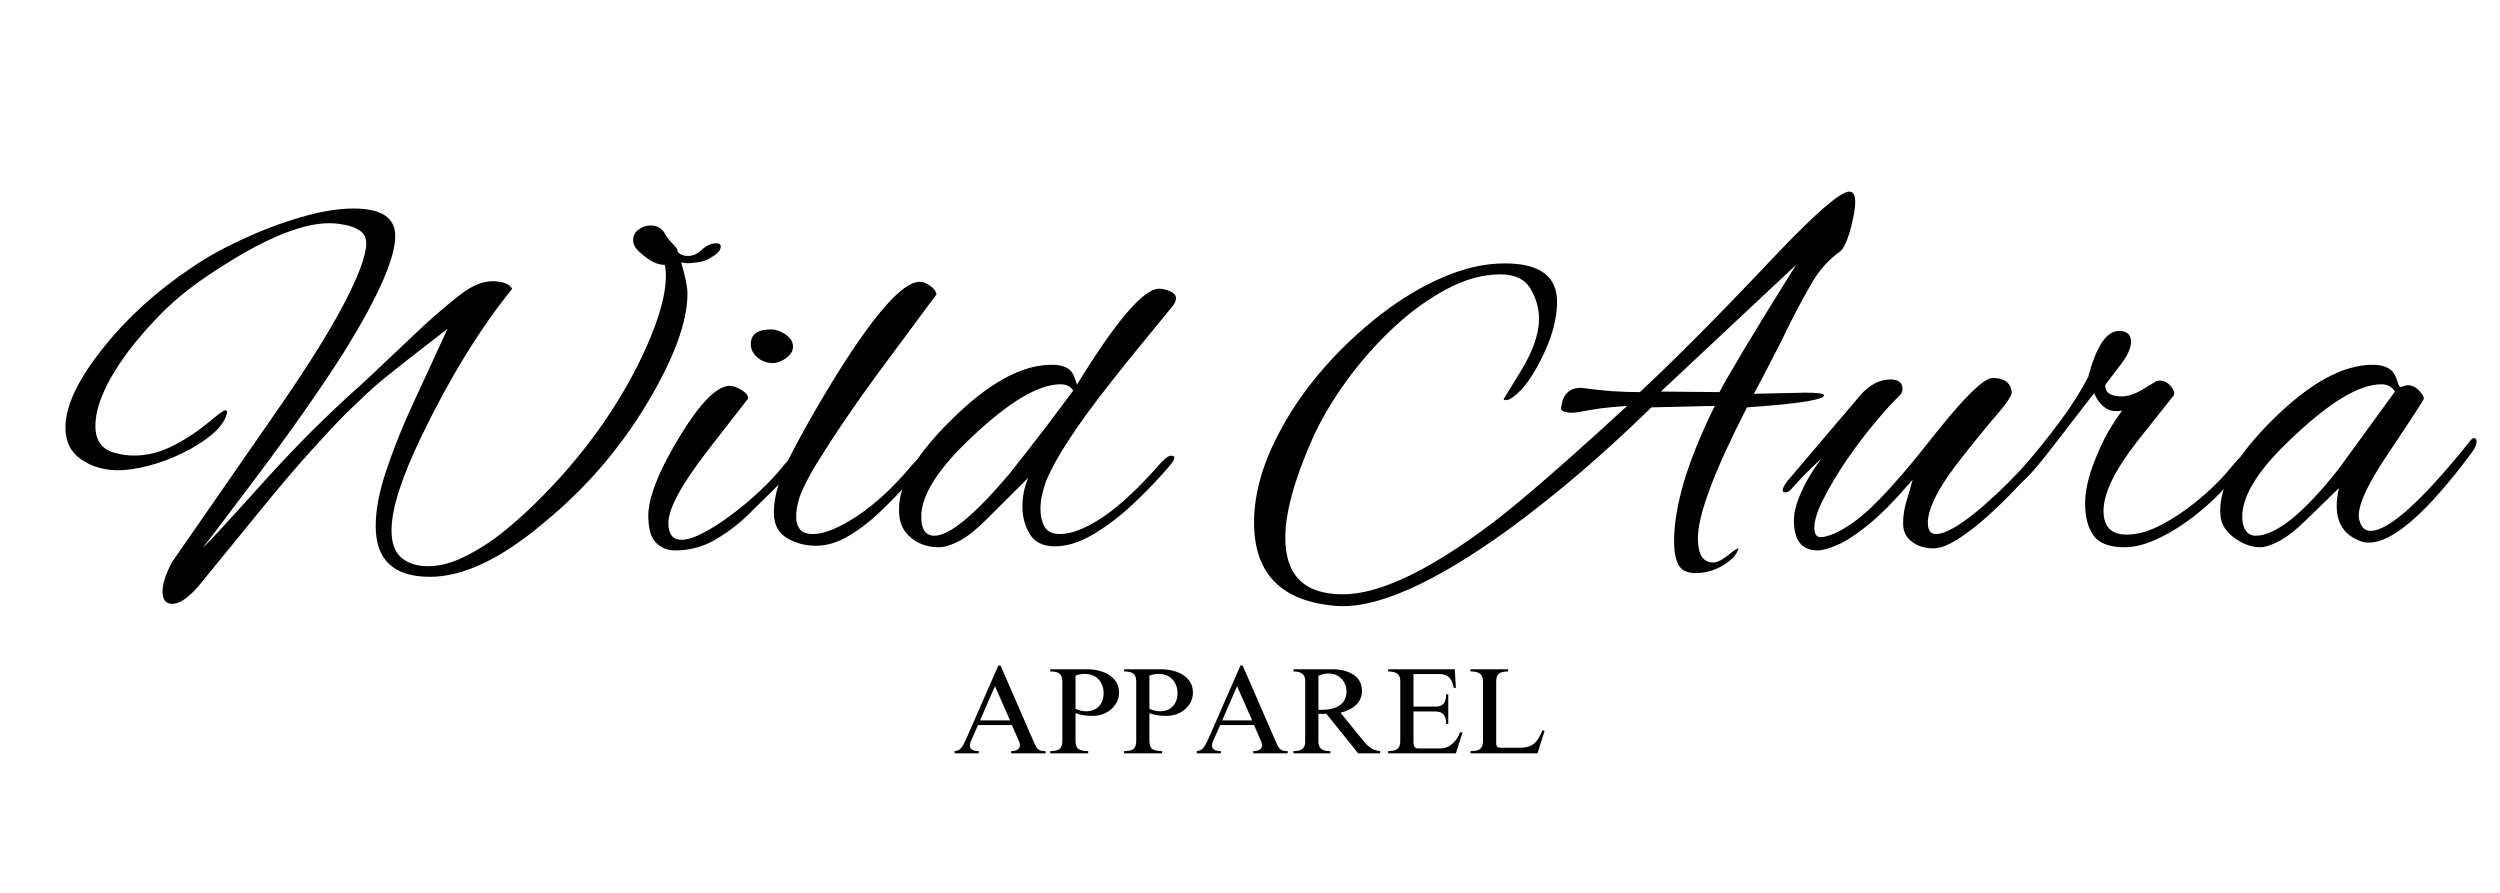
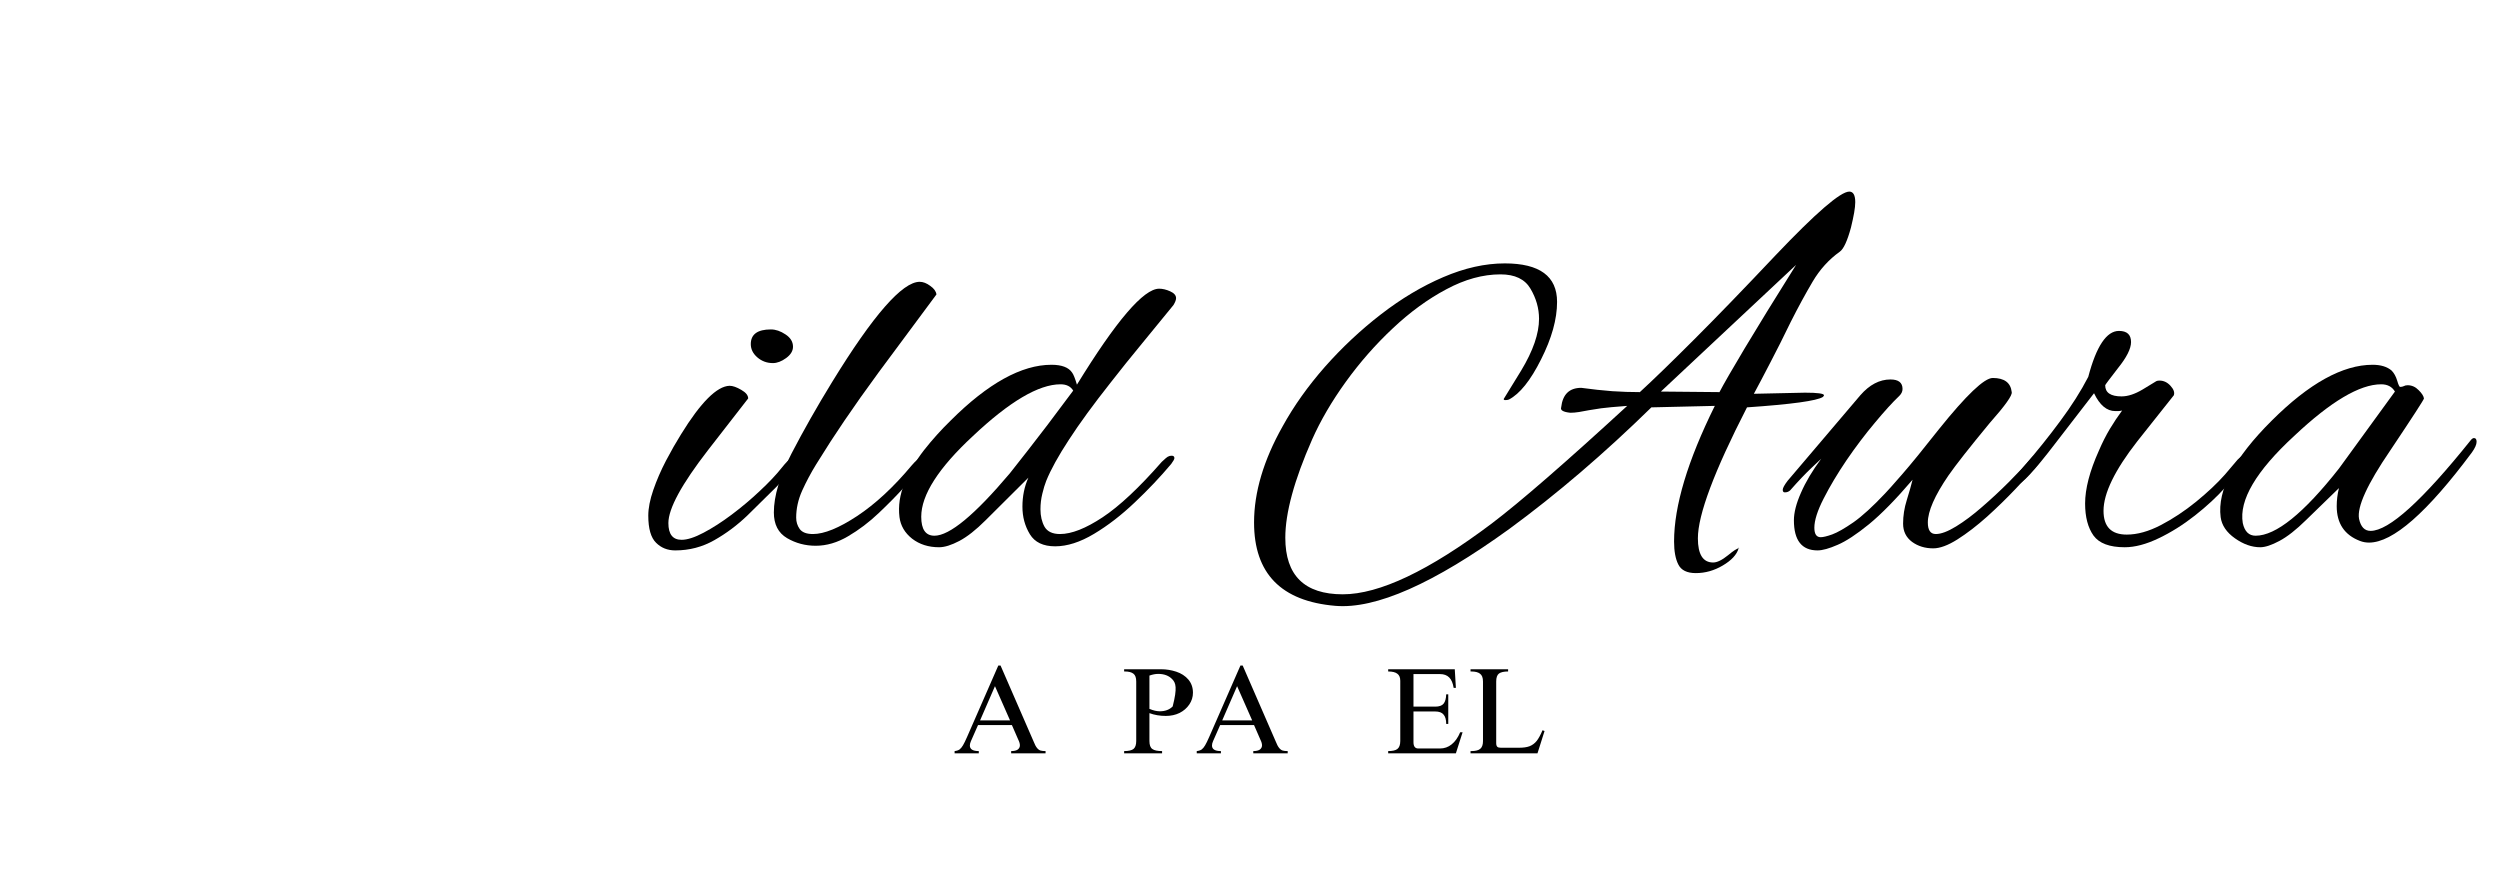
<svg xmlns="http://www.w3.org/2000/svg" version="1.0" preserveAspectRatio="xMidYMid meet" height="100" viewBox="0 0 210 75" zoomAndPan="magnify" width="280">
  <defs>
    <g />
  </defs>
  <g fill-opacity="1" fill="#000000">
    <g transform="translate(4.825, 45.75)">
      <g>
-         <path d="M 9.625 4.969 C 9.094 4.969 8.828 4.625 8.828 3.938 C 8.828 3.289 9.094 2.469 9.625 1.469 L 18.172 -10.859 C 20.805 -14.641 22.758 -17.738 24.031 -20.156 C 25.301 -22.582 25.938 -24.301 25.938 -25.312 C 25.938 -25.781 25.758 -26.133 25.406 -26.375 C 25.051 -26.613 24.633 -26.773 24.156 -26.859 C 23.688 -26.953 23.242 -27 22.828 -27 C 20.316 -27 16.816 -25.461 12.328 -22.391 C 11.055 -21.523 9.883 -20.562 8.812 -19.5 C 7.75 -18.438 6.758 -17.301 5.844 -16.094 C 4.07 -13.664 3.188 -11.625 3.188 -9.969 C 3.188 -8.695 3.781 -7.93 4.969 -7.672 C 5.406 -7.547 5.906 -7.484 6.469 -7.484 C 7.531 -7.484 8.594 -7.75 9.656 -8.281 C 10.727 -8.82 11.766 -9.504 12.766 -10.328 C 13.535 -10.973 13.977 -11.297 14.094 -11.297 C 14.219 -11.297 14.266 -11.195 14.234 -11 C 14.055 -10.375 13.625 -9.781 12.938 -9.219 C 12.258 -8.656 11.445 -8.145 10.5 -7.688 C 9.562 -7.227 8.609 -6.875 7.641 -6.625 C 6.68 -6.375 5.832 -6.25 5.094 -6.25 C 3.914 -6.25 2.883 -6.551 2 -7.156 C 1.113 -7.758 0.672 -8.656 0.672 -9.844 C 0.672 -11.645 1.719 -13.859 3.812 -16.484 C 5.82 -19.023 8.305 -21.285 11.266 -23.266 C 12.473 -24.098 13.891 -24.891 15.516 -25.641 C 17.141 -26.398 18.781 -27.02 20.438 -27.5 C 22.094 -27.988 23.57 -28.234 24.875 -28.234 C 27.207 -28.234 28.375 -27.469 28.375 -25.938 C 28.375 -24.07 26.969 -20.863 24.156 -16.312 C 22.176 -13.176 19.562 -9.453 16.312 -5.141 C 13.625 -1.566 12.266 0.219 12.234 0.219 C 12.328 0.219 13.742 -1.301 16.484 -4.344 C 18.172 -6.238 19.758 -7.93 21.25 -9.422 C 22.75 -10.91 24.133 -12.219 25.406 -13.344 C 26.02 -13.906 26.77 -14.609 27.656 -15.453 C 28.539 -16.297 29.578 -17.273 30.766 -18.391 C 31.797 -19.336 32.805 -20.195 33.797 -20.969 C 34.785 -21.738 35.695 -22.125 36.531 -22.125 C 37.383 -22.125 37.941 -21.914 38.203 -21.5 C 35.484 -18.133 32.945 -14.008 30.594 -9.125 C 28.906 -5.645 28.062 -3.004 28.062 -1.203 C 28.062 -0.129 28.344 0.641 28.906 1.109 C 29.469 1.578 30.207 1.812 31.125 1.812 C 32.125 1.812 33.176 1.531 34.281 0.969 C 35.395 0.414 36.5 -0.301 37.594 -1.188 C 38.688 -2.082 39.707 -3.016 40.656 -3.984 C 44.051 -7.41 46.754 -11.117 48.766 -15.109 C 50.328 -18.242 51.109 -20.742 51.109 -22.609 C 51.109 -22.785 51.098 -22.945 51.078 -23.094 C 51.066 -23.238 51.047 -23.375 51.016 -23.5 C 50.398 -23.5 49.738 -23.82 49.031 -24.469 C 48.582 -24.82 48.359 -25.191 48.359 -25.578 C 48.359 -25.93 48.504 -26.223 48.797 -26.453 C 49.098 -26.691 49.441 -26.812 49.828 -26.812 C 50.391 -26.812 50.801 -26.562 51.062 -26.062 C 51.188 -25.82 51.426 -25.523 51.781 -25.172 C 52.008 -24.941 52.109 -24.766 52.078 -24.641 C 52.266 -24.379 52.562 -24.25 52.969 -24.25 C 53.383 -24.25 53.773 -24.426 54.141 -24.781 C 54.516 -25.133 54.922 -25.312 55.359 -25.312 C 55.598 -25.312 55.719 -25.223 55.719 -25.047 C 55.719 -24.723 55.438 -24.41 54.875 -24.109 C 54.582 -23.898 54.227 -23.77 53.812 -23.719 C 53.57 -23.688 53.332 -23.66 53.094 -23.641 C 52.863 -23.629 52.629 -23.656 52.391 -23.719 C 52.742 -22.531 52.922 -21.656 52.922 -21.094 C 52.922 -18.727 51.801 -15.672 49.562 -11.922 C 48.438 -10.035 47.148 -8.25 45.703 -6.562 C 44.254 -4.875 42.629 -3.289 40.828 -1.812 C 37.254 1.195 34.078 2.703 31.297 2.703 C 28.254 2.703 26.734 1.285 26.734 -1.547 C 26.734 -2.879 27.016 -4.395 27.578 -6.094 C 28.141 -7.789 28.801 -9.484 29.562 -11.172 L 32.766 -18.125 C 31.461 -17.125 30.406 -16.305 29.594 -15.672 C 28.781 -15.035 28.098 -14.492 27.547 -14.047 C 27.004 -13.609 26.488 -13.16 26 -12.703 C 25.508 -12.242 24.926 -11.688 24.25 -11.031 C 23.508 -10.289 22.52 -9.234 21.281 -7.859 C 20.039 -6.492 18.594 -4.789 16.938 -2.75 L 11.797 3.547 C 11.492 3.898 11.148 4.223 10.766 4.516 C 10.391 4.816 10.008 4.969 9.625 4.969 Z M 9.625 4.969" />
-       </g>
+         </g>
    </g>
  </g>
  <g fill-opacity="1" fill="#000000">
    <g transform="translate(55.128, 45.75)">
      <g>
        <path d="M 9.797 -15.25 C 9.297 -15.25 8.859 -15.41 8.484 -15.734 C 8.117 -16.055 7.938 -16.426 7.938 -16.844 C 7.938 -17.664 8.5 -18.078 9.625 -18.078 C 10.031 -18.078 10.441 -17.938 10.859 -17.656 C 11.273 -17.383 11.484 -17.039 11.484 -16.625 C 11.484 -16.27 11.289 -15.953 10.906 -15.672 C 10.52 -15.391 10.148 -15.25 9.797 -15.25 Z M 1.594 0.484 C 0.945 0.484 0.41 0.27 -0.016 -0.156 C -0.453 -0.582 -0.672 -1.344 -0.672 -2.438 C -0.672 -3.062 -0.531 -3.781 -0.25 -4.594 C 0.031 -5.406 0.383 -6.223 0.812 -7.047 C 1.25 -7.879 1.672 -8.617 2.078 -9.266 C 3.734 -11.953 5.094 -13.312 6.156 -13.344 C 6.426 -13.344 6.754 -13.227 7.141 -13 C 7.523 -12.781 7.719 -12.539 7.719 -12.281 C 7.719 -12.281 6.594 -10.832 4.344 -7.938 C 2.125 -5.07 1.016 -3.031 1.016 -1.812 C 1.016 -0.875 1.383 -0.406 2.125 -0.406 C 2.602 -0.406 3.219 -0.602 3.969 -1 C 4.719 -1.395 5.504 -1.898 6.328 -2.516 C 7.16 -3.141 7.953 -3.805 8.703 -4.516 C 9.461 -5.223 10.078 -5.875 10.547 -6.469 C 10.848 -6.852 11.109 -7.117 11.328 -7.266 C 11.547 -7.41 11.688 -7.484 11.75 -7.484 C 11.863 -7.484 11.922 -7.395 11.922 -7.219 C 11.922 -7.07 11.75 -6.773 11.406 -6.328 C 11.07 -5.891 10.609 -5.375 10.016 -4.781 C 9.305 -4.07 8.523 -3.301 7.672 -2.469 C 6.816 -1.645 5.883 -0.945 4.875 -0.375 C 3.875 0.195 2.781 0.484 1.594 0.484 Z M 1.594 0.484" />
      </g>
    </g>
  </g>
  <g fill-opacity="1" fill="#000000">
    <g transform="translate(65.145, 45.75)">
      <g>
        <path d="M 3.375 0.094 C 2.508 0.094 1.707 -0.117 0.969 -0.547 C 0.227 -0.984 -0.141 -1.703 -0.141 -2.703 C -0.141 -4.086 0.352 -5.738 1.344 -7.656 C 2.344 -9.582 3.477 -11.582 4.75 -13.656 C 8.195 -19.27 10.648 -22.078 12.109 -22.078 C 12.398 -22.078 12.695 -21.961 13 -21.734 C 13.312 -21.516 13.484 -21.273 13.516 -21.016 L 10.422 -16.844 C 9.203 -15.219 8.102 -13.719 7.125 -12.344 C 6.156 -10.969 5.316 -9.734 4.609 -8.641 C 4.254 -8.078 3.852 -7.441 3.406 -6.734 C 2.969 -6.023 2.578 -5.289 2.234 -4.531 C 1.898 -3.781 1.734 -3.023 1.734 -2.266 C 1.734 -1.91 1.832 -1.594 2.031 -1.312 C 2.238 -1.031 2.609 -0.891 3.141 -0.891 C 4.086 -0.891 5.328 -1.395 6.859 -2.406 C 8.398 -3.426 9.926 -4.844 11.438 -6.656 C 11.582 -6.832 11.742 -6.992 11.922 -7.141 C 12.098 -7.285 12.25 -7.359 12.375 -7.359 C 12.52 -7.359 12.594 -7.27 12.594 -7.094 C 12.594 -7 12.492 -6.828 12.297 -6.578 C 12.109 -6.328 11.953 -6.129 11.828 -5.984 L 10.766 -4.781 C 10.18 -4.133 9.484 -3.426 8.672 -2.656 C 7.859 -1.883 7 -1.234 6.094 -0.703 C 5.195 -0.172 4.289 0.094 3.375 0.094 Z M 3.375 0.094" />
      </g>
    </g>
  </g>
  <g fill-opacity="1" fill="#000000">
    <g transform="translate(75.915, 45.75)">
      <g>
        <path d="M 2.969 0.219 C 2.082 0.219 1.328 -0.02 0.703 -0.5 C 0.086 -0.988 -0.266 -1.594 -0.359 -2.312 C -0.473 -3.25 -0.332 -4.195 0.062 -5.156 C 0.469 -6.125 1.016 -7.051 1.703 -7.938 C 2.398 -8.82 3.145 -9.648 3.938 -10.422 C 7.07 -13.547 9.895 -15.109 12.406 -15.109 C 13.27 -15.109 13.848 -14.891 14.141 -14.453 C 14.254 -14.305 14.391 -13.969 14.547 -13.438 C 17.848 -18.812 20.148 -21.5 21.453 -21.5 C 21.742 -21.5 22.051 -21.426 22.375 -21.281 C 22.707 -21.133 22.875 -20.941 22.875 -20.703 C 22.875 -20.555 22.801 -20.363 22.656 -20.125 C 21.77 -19.031 20.879 -17.941 19.984 -16.859 C 19.098 -15.785 18.227 -14.703 17.375 -13.609 C 15.926 -11.773 14.758 -10.176 13.875 -8.812 C 12.988 -7.457 12.352 -6.305 11.969 -5.359 C 11.852 -5.066 11.742 -4.707 11.641 -4.281 C 11.535 -3.852 11.484 -3.414 11.484 -2.969 C 11.484 -2.406 11.598 -1.914 11.828 -1.5 C 12.066 -1.094 12.5 -0.891 13.125 -0.891 C 14.094 -0.891 15.285 -1.359 16.703 -2.297 C 18.129 -3.242 19.785 -4.797 21.672 -6.953 C 21.797 -7.078 21.91 -7.18 22.016 -7.266 C 22.117 -7.359 22.227 -7.422 22.344 -7.453 C 22.602 -7.504 22.734 -7.441 22.734 -7.266 C 22.734 -7.18 22.645 -7.02 22.469 -6.781 C 21.551 -5.688 20.531 -4.609 19.406 -3.547 C 18.289 -2.484 17.148 -1.602 15.984 -0.906 C 14.816 -0.207 13.727 0.141 12.719 0.141 C 11.719 0.141 11.008 -0.195 10.594 -0.875 C 10.176 -1.562 9.969 -2.332 9.969 -3.188 C 9.969 -4.07 10.133 -4.883 10.469 -5.625 L 6.875 -2.047 C 6.07 -1.242 5.336 -0.664 4.672 -0.312 C 4.004 0.039 3.438 0.219 2.969 0.219 Z M 2.578 -0.75 C 3.848 -0.75 5.957 -2.492 8.906 -5.984 C 9.051 -6.16 9.566 -6.816 10.453 -7.953 C 11.348 -9.086 12.609 -10.75 14.234 -12.938 C 14.023 -13.289 13.672 -13.469 13.172 -13.469 C 11.336 -13.469 8.883 -12.02 5.812 -9.125 C 2.914 -6.438 1.469 -4.176 1.469 -2.344 C 1.469 -1.281 1.836 -0.75 2.578 -0.75 Z M 2.578 -0.75" />
      </g>
    </g>
  </g>
  <g fill-opacity="1" fill="#000000">
    <g transform="translate(96.612, 45.75)">
      <g />
    </g>
  </g>
  <g fill-opacity="1" fill="#000000">
    <g transform="translate(105.388, 45.75)">
      <g>
        <path d="M 6.781 5.141 C 2.227 4.754 -0.047 2.422 -0.047 -1.859 C -0.047 -4.398 0.75 -7.086 2.344 -9.922 C 3.289 -11.641 4.477 -13.312 5.906 -14.938 C 7.344 -16.562 8.91 -18.031 10.609 -19.344 C 12.316 -20.664 14.062 -21.707 15.844 -22.469 C 17.633 -23.238 19.359 -23.625 21.016 -23.625 C 23.941 -23.625 25.406 -22.547 25.406 -20.391 C 25.406 -18.941 24.957 -17.332 24.062 -15.562 C 23.176 -13.789 22.273 -12.664 21.359 -12.188 C 21.273 -12.156 21.176 -12.141 21.062 -12.141 C 20.969 -12.141 20.922 -12.172 20.922 -12.234 L 22.391 -14.625 C 23.391 -16.281 23.891 -17.727 23.891 -18.969 C 23.891 -19.852 23.648 -20.695 23.172 -21.5 C 22.703 -22.301 21.863 -22.703 20.656 -22.703 C 19.176 -22.703 17.66 -22.285 16.109 -21.453 C 14.555 -20.629 13.055 -19.535 11.609 -18.172 C 10.16 -16.816 8.844 -15.316 7.656 -13.672 C 6.477 -12.035 5.535 -10.422 4.828 -8.828 C 3.328 -5.422 2.578 -2.672 2.578 -0.578 C 2.578 2.586 4.188 4.172 7.406 4.172 C 10.477 4.172 14.645 2.191 19.906 -1.766 C 21.113 -2.68 22.672 -3.969 24.578 -5.625 C 26.484 -7.281 28.723 -9.289 31.297 -11.656 C 30.941 -11.625 30.5 -11.586 29.969 -11.547 C 29.438 -11.504 28.816 -11.422 28.109 -11.297 C 27.805 -11.242 27.52 -11.191 27.25 -11.141 C 26.988 -11.098 26.742 -11.078 26.516 -11.078 C 25.922 -11.141 25.664 -11.289 25.75 -11.531 C 25.875 -12.625 26.438 -13.172 27.438 -13.172 C 28.352 -13.047 29.219 -12.953 30.031 -12.891 C 30.844 -12.836 31.617 -12.812 32.359 -12.812 C 33.516 -13.875 35.047 -15.359 36.953 -17.266 C 38.859 -19.172 41.125 -21.516 43.75 -24.297 C 47.145 -27.867 49.211 -29.656 49.953 -29.656 C 50.285 -29.656 50.453 -29.359 50.453 -28.766 C 50.453 -28.535 50.422 -28.238 50.359 -27.875 C 50.297 -27.52 50.207 -27.109 50.094 -26.641 C 49.789 -25.516 49.477 -24.836 49.156 -24.609 C 48.238 -23.953 47.477 -23.113 46.875 -22.094 C 46.27 -21.07 45.656 -19.941 45.031 -18.703 C 44.414 -17.43 43.848 -16.301 43.328 -15.312 C 42.816 -14.32 42.352 -13.441 41.938 -12.672 L 46.234 -12.766 C 47.297 -12.766 47.828 -12.691 47.828 -12.547 C 47.828 -12.516 47.797 -12.469 47.734 -12.406 C 47.234 -12.082 45.109 -11.789 41.359 -11.531 C 38.609 -6.176 37.234 -2.508 37.234 -0.531 C 37.234 0.82 37.66 1.5 38.516 1.5 C 38.848 1.5 39.266 1.297 39.766 0.891 C 40.234 0.504 40.531 0.312 40.656 0.312 C 40.656 0.25 40.664 0.234 40.688 0.266 C 40.719 0.297 40.707 0.312 40.656 0.312 C 40.5 0.844 40.055 1.32 39.328 1.75 C 38.609 2.176 37.852 2.391 37.062 2.391 C 36.32 2.391 35.832 2.148 35.594 1.672 C 35.352 1.203 35.234 0.555 35.234 -0.266 C 35.234 -3.254 36.375 -7.051 38.656 -11.656 L 33.328 -11.531 C 29.367 -7.656 25.395 -4.254 21.406 -1.328 C 15.051 3.273 10.176 5.43 6.781 5.141 Z M 39.047 -12.812 C 39.398 -13.488 40.109 -14.719 41.172 -16.5 C 42.242 -18.289 43.68 -20.625 45.484 -23.5 L 34.125 -12.859 Z M 39.047 -12.812" />
      </g>
    </g>
  </g>
  <g fill-opacity="1" fill="#000000">
    <g transform="translate(150.594, 45.75)">
      <g>
        <path d="M 2.078 0.484 C 0.754 0.484 0.094 -0.359 0.094 -2.047 C 0.094 -2.691 0.289 -3.461 0.688 -4.359 C 1.082 -5.266 1.648 -6.219 2.391 -7.219 C 2.391 -7.219 2.125 -6.969 1.594 -6.469 C 1.062 -5.969 0.457 -5.332 -0.219 -4.562 C -0.344 -4.445 -0.492 -4.391 -0.672 -4.391 C -0.785 -4.391 -0.844 -4.461 -0.844 -4.609 C -0.844 -4.754 -0.707 -5.004 -0.438 -5.359 L 5.672 -12.547 C 6.441 -13.43 7.285 -13.875 8.203 -13.875 C 8.879 -13.875 9.219 -13.609 9.219 -13.078 C 9.219 -12.867 9.129 -12.676 8.953 -12.5 C 8.391 -11.969 7.703 -11.211 6.891 -10.234 C 6.078 -9.266 5.285 -8.219 4.516 -7.094 C 3.754 -5.969 3.113 -4.895 2.594 -3.875 C 2.07 -2.852 1.812 -2.035 1.812 -1.422 C 1.812 -0.891 1.988 -0.625 2.344 -0.625 C 2.551 -0.625 2.875 -0.703 3.312 -0.859 C 3.758 -1.023 4.352 -1.363 5.094 -1.875 C 5.832 -2.395 6.719 -3.203 7.75 -4.297 C 7.926 -4.473 8.398 -5.004 9.172 -5.891 C 9.941 -6.773 10.977 -8.047 12.281 -9.703 C 14.582 -12.566 16.086 -14 16.797 -14 C 17.773 -14 18.305 -13.602 18.391 -12.812 C 18.453 -12.539 17.832 -11.672 16.531 -10.203 C 14.844 -8.16 13.691 -6.695 13.078 -5.812 C 11.922 -4.125 11.344 -2.805 11.344 -1.859 C 11.344 -1.211 11.566 -0.891 12.016 -0.891 C 12.453 -0.891 13.02 -1.102 13.719 -1.531 C 14.414 -1.957 15.145 -2.504 15.906 -3.172 C 16.676 -3.836 17.422 -4.531 18.141 -5.25 C 18.867 -5.977 19.5 -6.648 20.031 -7.266 C 20.207 -7.473 20.383 -7.578 20.562 -7.578 C 20.738 -7.578 20.828 -7.488 20.828 -7.312 C 20.828 -7.25 20.812 -7.16 20.781 -7.047 C 20.758 -6.93 20.676 -6.801 20.531 -6.656 C 20.051 -6.113 19.441 -5.453 18.703 -4.672 C 17.961 -3.891 17.164 -3.113 16.312 -2.344 C 15.457 -1.582 14.629 -0.945 13.828 -0.438 C 13.035 0.062 12.359 0.312 11.797 0.312 C 11.109 0.312 10.516 0.129 10.016 -0.234 C 9.516 -0.609 9.266 -1.117 9.266 -1.766 C 9.266 -2.422 9.367 -3.082 9.578 -3.75 C 9.785 -4.414 9.945 -4.984 10.062 -5.453 C 8.676 -3.828 7.457 -2.582 6.406 -1.719 C 5.352 -0.863 4.473 -0.285 3.766 0.016 C 3.055 0.328 2.492 0.484 2.078 0.484 Z M 2.078 0.484" />
      </g>
    </g>
  </g>
  <g fill-opacity="1" fill="#000000">
    <g transform="translate(169.43, 45.75)">
      <g>
        <path d="M 9.047 0.219 C 7.773 0.219 6.898 -0.109 6.422 -0.766 C 5.953 -1.43 5.719 -2.328 5.719 -3.453 C 5.719 -4.691 6.102 -6.172 6.875 -7.891 C 7.164 -8.566 7.473 -9.176 7.797 -9.719 C 8.129 -10.27 8.473 -10.785 8.828 -11.266 C 8.703 -11.234 8.594 -11.219 8.5 -11.219 C 8.414 -11.219 8.332 -11.219 8.25 -11.219 C 7.539 -11.219 6.945 -11.719 6.469 -12.719 L 3.188 -8.469 C 1.445 -6.188 0.383 -5.047 0 -5.047 C -0.145 -5.047 -0.219 -5.109 -0.219 -5.234 C -0.219 -5.379 -0.145 -5.57 0 -5.812 C 0.094 -5.988 0.27 -6.223 0.531 -6.516 C 1.656 -7.816 2.688 -9.102 3.625 -10.375 C 4.57 -11.645 5.359 -12.883 5.984 -14.094 C 6.66 -16.664 7.52 -17.953 8.562 -17.953 C 9.238 -17.953 9.578 -17.641 9.578 -17.016 C 9.578 -16.461 9.207 -15.727 8.469 -14.812 C 7.758 -13.895 7.406 -13.422 7.406 -13.391 C 7.406 -12.766 7.863 -12.453 8.781 -12.453 C 9.312 -12.453 9.898 -12.645 10.547 -13.031 L 11.703 -13.734 C 11.766 -13.766 11.852 -13.781 11.969 -13.781 C 12.32 -13.781 12.629 -13.633 12.891 -13.344 C 13.16 -13.051 13.254 -12.785 13.172 -12.547 L 10.109 -8.688 C 8.211 -6.258 7.266 -4.312 7.266 -2.844 C 7.266 -1.508 7.914 -0.844 9.219 -0.844 C 10.102 -0.844 11.055 -1.109 12.078 -1.641 C 13.098 -2.172 14.086 -2.828 15.047 -3.609 C 16.004 -4.391 16.812 -5.148 17.469 -5.891 L 18.531 -7.141 C 18.594 -7.191 18.664 -7.258 18.75 -7.344 C 18.844 -7.438 18.914 -7.484 18.969 -7.484 C 19.176 -7.484 19.281 -7.383 19.281 -7.188 C 19.281 -7.125 19.25 -7.02 19.188 -6.875 C 19.133 -6.727 19.035 -6.566 18.891 -6.391 L 17.469 -4.781 C 16.789 -4.02 15.953 -3.242 14.953 -2.453 C 13.961 -1.672 12.941 -1.031 11.891 -0.531 C 10.848 -0.031 9.898 0.219 9.047 0.219 Z M 9.047 0.219" />
      </g>
    </g>
  </g>
  <g fill-opacity="1" fill="#000000">
    <g transform="translate(186.893, 45.75)">
      <g>
        <path d="M 2.969 0.219 C 2.258 0.219 1.551 -0.031 0.844 -0.531 C 0.133 -1.031 -0.266 -1.625 -0.359 -2.312 C -0.648 -4.582 0.781 -7.285 3.938 -10.422 C 7.07 -13.547 9.895 -15.109 12.406 -15.109 C 13.094 -15.109 13.625 -14.945 14 -14.625 C 14.207 -14.414 14.363 -14.133 14.469 -13.781 C 14.57 -13.426 14.656 -13.25 14.719 -13.25 C 14.832 -13.25 14.93 -13.27 15.016 -13.312 C 15.109 -13.363 15.219 -13.391 15.344 -13.391 C 15.695 -13.391 16.004 -13.254 16.266 -12.984 C 16.535 -12.723 16.688 -12.488 16.719 -12.281 C 16.738 -12.219 15.789 -10.754 13.875 -7.891 C 11.957 -5.078 11.086 -3.172 11.266 -2.172 C 11.41 -1.492 11.734 -1.156 12.234 -1.156 C 13.773 -1.156 16.582 -3.695 20.656 -8.781 C 20.75 -8.895 20.836 -8.953 20.922 -8.953 C 21.066 -8.953 21.141 -8.848 21.141 -8.641 C 21.141 -8.41 21.008 -8.113 20.75 -7.75 C 16.988 -2.695 14.109 -0.172 12.109 -0.172 C 11.836 -0.172 11.582 -0.219 11.344 -0.312 C 10.039 -0.812 9.391 -1.785 9.391 -3.234 C 9.391 -3.734 9.453 -4.238 9.578 -4.75 L 6.828 -2.078 C 5.992 -1.254 5.242 -0.664 4.578 -0.312 C 3.922 0.039 3.383 0.219 2.969 0.219 Z M 2.578 -0.75 C 4.285 -0.75 6.617 -2.629 9.578 -6.391 L 14.281 -12.859 C 14.039 -13.266 13.656 -13.469 13.125 -13.469 C 11.32 -13.469 8.883 -12.02 5.812 -9.125 C 2.613 -6.176 1.176 -3.738 1.5 -1.812 C 1.656 -1.102 2.016 -0.75 2.578 -0.75 Z M 2.578 -0.75" />
      </g>
    </g>
  </g>
  <g fill-opacity="1" fill="#000000">
    <g transform="translate(80.046, 63.279)">
      <g>
        <path d="M 1.188 -1.375 L 3.812 -7.375 L 4 -7.375 L 6.781 -0.984 C 6.875 -0.742 6.969 -0.566 7.062 -0.453 C 7.156 -0.336 7.254 -0.266 7.359 -0.234 C 7.461 -0.203 7.602 -0.188 7.781 -0.188 L 7.781 0 L 4.891 0 L 4.891 -0.188 C 5.129 -0.188 5.312 -0.227 5.438 -0.312 C 5.562 -0.406 5.625 -0.523 5.625 -0.672 C 5.625 -0.805 5.578 -0.969 5.484 -1.156 L 4.953 -2.375 L 2.109 -2.375 L 1.516 -1.031 C 1.453 -0.895 1.422 -0.77 1.422 -0.656 C 1.422 -0.344 1.672 -0.188 2.172 -0.188 L 2.172 0 L 0.141 0 L 0.141 -0.188 C 0.316 -0.207 0.457 -0.254 0.562 -0.328 C 0.664 -0.41 0.758 -0.523 0.844 -0.672 C 0.938 -0.828 1.051 -1.062 1.188 -1.375 Z M 4.797 -2.766 L 3.531 -5.641 L 2.281 -2.766 Z M 4.797 -2.766" />
      </g>
    </g>
  </g>
  <g fill-opacity="1" fill="#000000">
    <g transform="translate(87.97, 63.279)">
      <g>
-         <path d="M 6.031 -5.094 C 6.031 -4.727 5.926 -4.395 5.719 -4.094 C 5.52 -3.801 5.25 -3.566 4.906 -3.391 C 4.562 -3.223 4.176 -3.141 3.75 -3.141 C 3.258 -3.141 2.801 -3.219 2.375 -3.375 L 2.375 -1.031 C 2.375 -0.695 2.457 -0.473 2.625 -0.359 C 2.789 -0.242 3.062 -0.188 3.438 -0.188 L 3.438 0 L 0.25 0 L 0.25 -0.188 C 0.633 -0.188 0.898 -0.25 1.047 -0.375 C 1.191 -0.5 1.266 -0.719 1.266 -1.031 L 1.266 -6.031 C 1.266 -6.352 1.188 -6.57 1.031 -6.688 C 0.875 -6.812 0.633 -6.875 0.312 -6.875 L 0.25 -6.875 L 0.25 -7.062 L 3.359 -7.062 C 3.797 -7.062 4.219 -6.992 4.625 -6.859 C 5.039 -6.723 5.379 -6.504 5.641 -6.203 C 5.898 -5.898 6.031 -5.531 6.031 -5.094 Z M 2.375 -6.531 L 2.375 -3.734 C 2.695 -3.598 2.988 -3.531 3.25 -3.531 C 3.695 -3.531 4.055 -3.664 4.328 -3.938 C 4.598 -4.219 4.734 -4.586 4.734 -5.047 C 4.734 -5.523 4.586 -5.914 4.297 -6.219 C 4.016 -6.52 3.617 -6.672 3.109 -6.672 C 2.891 -6.672 2.645 -6.625 2.375 -6.531 Z M 2.375 -6.531" />
-       </g>
+         </g>
    </g>
  </g>
  <g fill-opacity="1" fill="#000000">
    <g transform="translate(94.177, 63.279)">
      <g>
-         <path d="M 6.031 -5.094 C 6.031 -4.727 5.926 -4.395 5.719 -4.094 C 5.52 -3.801 5.25 -3.566 4.906 -3.391 C 4.562 -3.223 4.176 -3.141 3.75 -3.141 C 3.258 -3.141 2.801 -3.219 2.375 -3.375 L 2.375 -1.031 C 2.375 -0.695 2.457 -0.473 2.625 -0.359 C 2.789 -0.242 3.062 -0.188 3.438 -0.188 L 3.438 0 L 0.25 0 L 0.25 -0.188 C 0.633 -0.188 0.898 -0.25 1.047 -0.375 C 1.191 -0.5 1.266 -0.719 1.266 -1.031 L 1.266 -6.031 C 1.266 -6.352 1.188 -6.57 1.031 -6.688 C 0.875 -6.812 0.633 -6.875 0.312 -6.875 L 0.25 -6.875 L 0.25 -7.062 L 3.359 -7.062 C 3.797 -7.062 4.219 -6.992 4.625 -6.859 C 5.039 -6.723 5.379 -6.504 5.641 -6.203 C 5.898 -5.898 6.031 -5.531 6.031 -5.094 Z M 2.375 -6.531 L 2.375 -3.734 C 2.695 -3.598 2.988 -3.531 3.25 -3.531 C 3.695 -3.531 4.055 -3.664 4.328 -3.938 C 4.598 -4.219 4.734 -4.586 4.734 -5.047 C 4.734 -5.523 4.586 -5.914 4.297 -6.219 C 4.016 -6.52 3.617 -6.672 3.109 -6.672 C 2.891 -6.672 2.645 -6.625 2.375 -6.531 Z M 2.375 -6.531" />
+         <path d="M 6.031 -5.094 C 6.031 -4.727 5.926 -4.395 5.719 -4.094 C 5.52 -3.801 5.25 -3.566 4.906 -3.391 C 4.562 -3.223 4.176 -3.141 3.75 -3.141 C 3.258 -3.141 2.801 -3.219 2.375 -3.375 L 2.375 -1.031 C 2.375 -0.695 2.457 -0.473 2.625 -0.359 C 2.789 -0.242 3.062 -0.188 3.438 -0.188 L 3.438 0 L 0.25 0 L 0.25 -0.188 C 0.633 -0.188 0.898 -0.25 1.047 -0.375 C 1.191 -0.5 1.266 -0.719 1.266 -1.031 L 1.266 -6.031 C 1.266 -6.352 1.188 -6.57 1.031 -6.688 C 0.875 -6.812 0.633 -6.875 0.312 -6.875 L 0.25 -6.875 L 0.25 -7.062 L 3.359 -7.062 C 3.797 -7.062 4.219 -6.992 4.625 -6.859 C 5.039 -6.723 5.379 -6.504 5.641 -6.203 C 5.898 -5.898 6.031 -5.531 6.031 -5.094 Z M 2.375 -6.531 L 2.375 -3.734 C 2.695 -3.598 2.988 -3.531 3.25 -3.531 C 3.695 -3.531 4.055 -3.664 4.328 -3.938 C 4.734 -5.523 4.586 -5.914 4.297 -6.219 C 4.016 -6.52 3.617 -6.672 3.109 -6.672 C 2.891 -6.672 2.645 -6.625 2.375 -6.531 Z M 2.375 -6.531" />
      </g>
    </g>
  </g>
  <g fill-opacity="1" fill="#000000">
    <g transform="translate(100.385, 63.279)">
      <g>
        <path d="M 1.188 -1.375 L 3.812 -7.375 L 4 -7.375 L 6.781 -0.984 C 6.875 -0.742 6.969 -0.566 7.062 -0.453 C 7.156 -0.336 7.254 -0.266 7.359 -0.234 C 7.461 -0.203 7.602 -0.188 7.781 -0.188 L 7.781 0 L 4.891 0 L 4.891 -0.188 C 5.129 -0.188 5.312 -0.227 5.438 -0.312 C 5.562 -0.406 5.625 -0.523 5.625 -0.672 C 5.625 -0.805 5.578 -0.969 5.484 -1.156 L 4.953 -2.375 L 2.109 -2.375 L 1.516 -1.031 C 1.453 -0.895 1.422 -0.77 1.422 -0.656 C 1.422 -0.344 1.672 -0.188 2.172 -0.188 L 2.172 0 L 0.141 0 L 0.141 -0.188 C 0.316 -0.207 0.457 -0.254 0.562 -0.328 C 0.664 -0.41 0.758 -0.523 0.844 -0.672 C 0.938 -0.828 1.051 -1.062 1.188 -1.375 Z M 4.797 -2.766 L 3.531 -5.641 L 2.281 -2.766 Z M 4.797 -2.766" />
      </g>
    </g>
  </g>
  <g fill-opacity="1" fill="#000000">
    <g transform="translate(108.309, 63.279)">
      <g>
-         <path d="M 6.094 -5.219 C 6.094 -4.789 5.941 -4.422 5.641 -4.109 C 5.348 -3.797 4.898 -3.562 4.297 -3.406 L 5.938 -1.391 C 6.133 -1.141 6.301 -0.941 6.438 -0.797 C 6.57 -0.648 6.738 -0.516 6.938 -0.391 C 7.145 -0.273 7.375 -0.207 7.625 -0.188 L 7.625 0 L 5.781 0 L 3.109 -3.312 L 2.438 -3.312 L 2.438 -1.016 C 2.438 -0.711 2.516 -0.5 2.672 -0.375 C 2.828 -0.25 3.066 -0.188 3.391 -0.188 L 3.438 -0.188 L 3.438 0 L 0.344 0 L 0.344 -0.188 C 0.676 -0.188 0.922 -0.242 1.078 -0.359 C 1.242 -0.473 1.328 -0.68 1.328 -0.984 L 1.328 -6.094 C 1.328 -6.375 1.242 -6.57 1.078 -6.688 C 0.922 -6.812 0.676 -6.875 0.344 -6.875 L 0.344 -7.062 L 3.656 -7.062 C 4.32 -7.062 4.895 -6.91 5.375 -6.609 C 5.852 -6.305 6.094 -5.844 6.094 -5.219 Z M 2.438 -6.516 L 2.438 -3.656 L 2.688 -3.656 C 3.383 -3.656 3.91 -3.789 4.266 -4.062 C 4.617 -4.332 4.797 -4.707 4.797 -5.188 C 4.797 -5.602 4.66 -5.957 4.391 -6.25 C 4.117 -6.551 3.738 -6.703 3.25 -6.703 C 2.977 -6.703 2.707 -6.641 2.438 -6.516 Z M 2.438 -6.516" />
-       </g>
+         </g>
    </g>
  </g>
  <g fill-opacity="1" fill="#000000">
    <g transform="translate(116.232, 63.279)">
      <g>
        <path d="M 6.062 -5.5 L 5.875 -5.5 C 5.812 -5.895 5.688 -6.188 5.5 -6.375 C 5.312 -6.562 5.055 -6.656 4.734 -6.656 L 2.5 -6.656 L 2.5 -3.922 L 4.328 -3.922 C 4.66 -3.922 4.895 -4.004 5.031 -4.172 C 5.164 -4.336 5.238 -4.598 5.25 -4.953 L 5.422 -4.953 L 5.422 -2.469 L 5.25 -2.469 C 5.25 -2.82 5.176 -3.082 5.031 -3.25 C 4.895 -3.426 4.656 -3.516 4.312 -3.516 L 2.5 -3.516 L 2.5 -0.938 C 2.5 -0.582 2.633 -0.406 2.906 -0.406 L 4.719 -0.406 C 5.094 -0.406 5.422 -0.52 5.703 -0.75 C 5.992 -0.977 6.234 -1.316 6.422 -1.766 L 6.625 -1.766 L 6.062 0 L 0.375 0 L 0.375 -0.188 C 0.727 -0.188 0.984 -0.242 1.141 -0.359 C 1.305 -0.484 1.391 -0.707 1.391 -1.031 L 1.391 -6.094 C 1.391 -6.375 1.305 -6.57 1.141 -6.688 C 0.984 -6.812 0.727 -6.875 0.375 -6.875 L 0.375 -7.062 L 5.969 -7.062 Z M 6.062 -5.5" />
      </g>
    </g>
  </g>
  <g fill-opacity="1" fill="#000000">
    <g transform="translate(123.087, 63.279)">
      <g>
        <path d="M 3.594 -6.875 C 3.238 -6.875 2.984 -6.816 2.828 -6.703 C 2.672 -6.586 2.594 -6.363 2.594 -6.031 L 2.594 -0.859 C 2.594 -0.711 2.625 -0.609 2.688 -0.547 C 2.75 -0.492 2.848 -0.469 2.984 -0.469 L 4.516 -0.469 C 4.867 -0.469 5.16 -0.508 5.391 -0.594 C 5.629 -0.688 5.832 -0.836 6 -1.047 C 6.164 -1.266 6.328 -1.562 6.484 -1.938 L 6.656 -1.875 L 6.062 0 L 0.438 0 L 0.438 -0.188 L 0.5 -0.188 C 0.852 -0.188 1.102 -0.25 1.25 -0.375 C 1.406 -0.5 1.484 -0.719 1.484 -1.031 L 1.484 -6.031 C 1.484 -6.352 1.398 -6.57 1.234 -6.688 C 1.078 -6.812 0.832 -6.875 0.5 -6.875 L 0.438 -6.875 L 0.438 -7.062 L 3.594 -7.062 Z M 3.594 -6.875" />
      </g>
    </g>
  </g>
</svg>